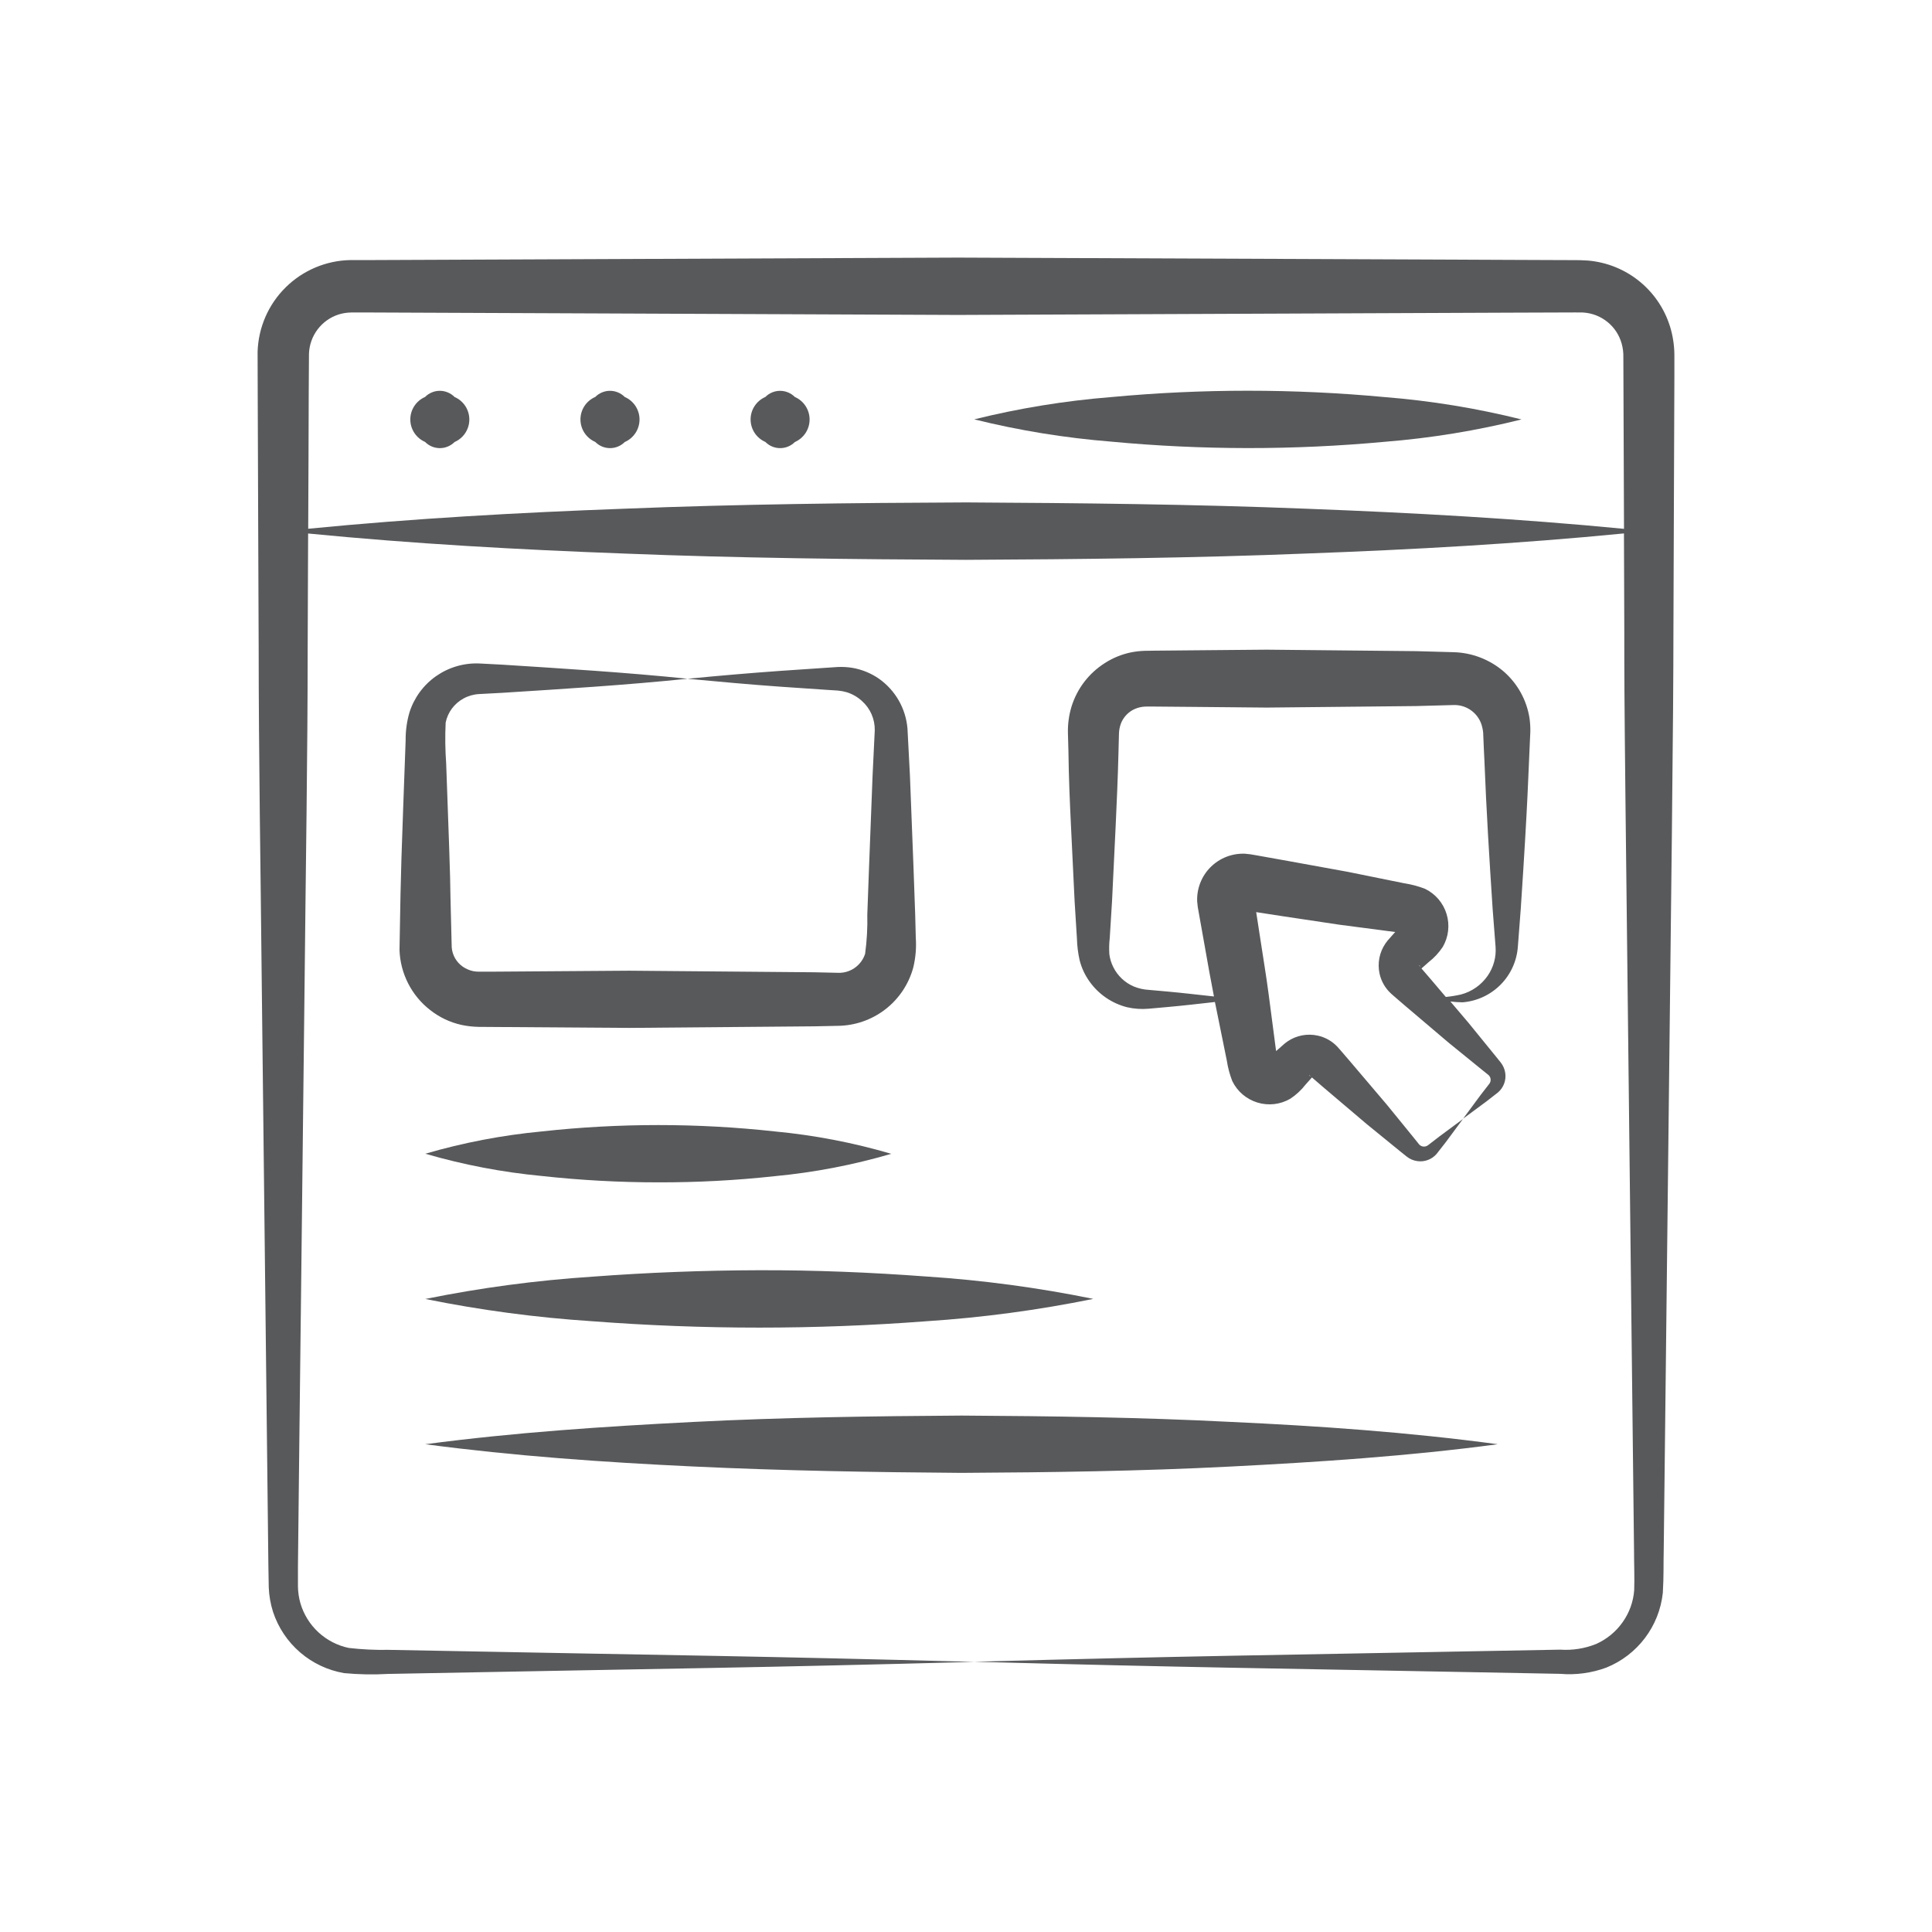
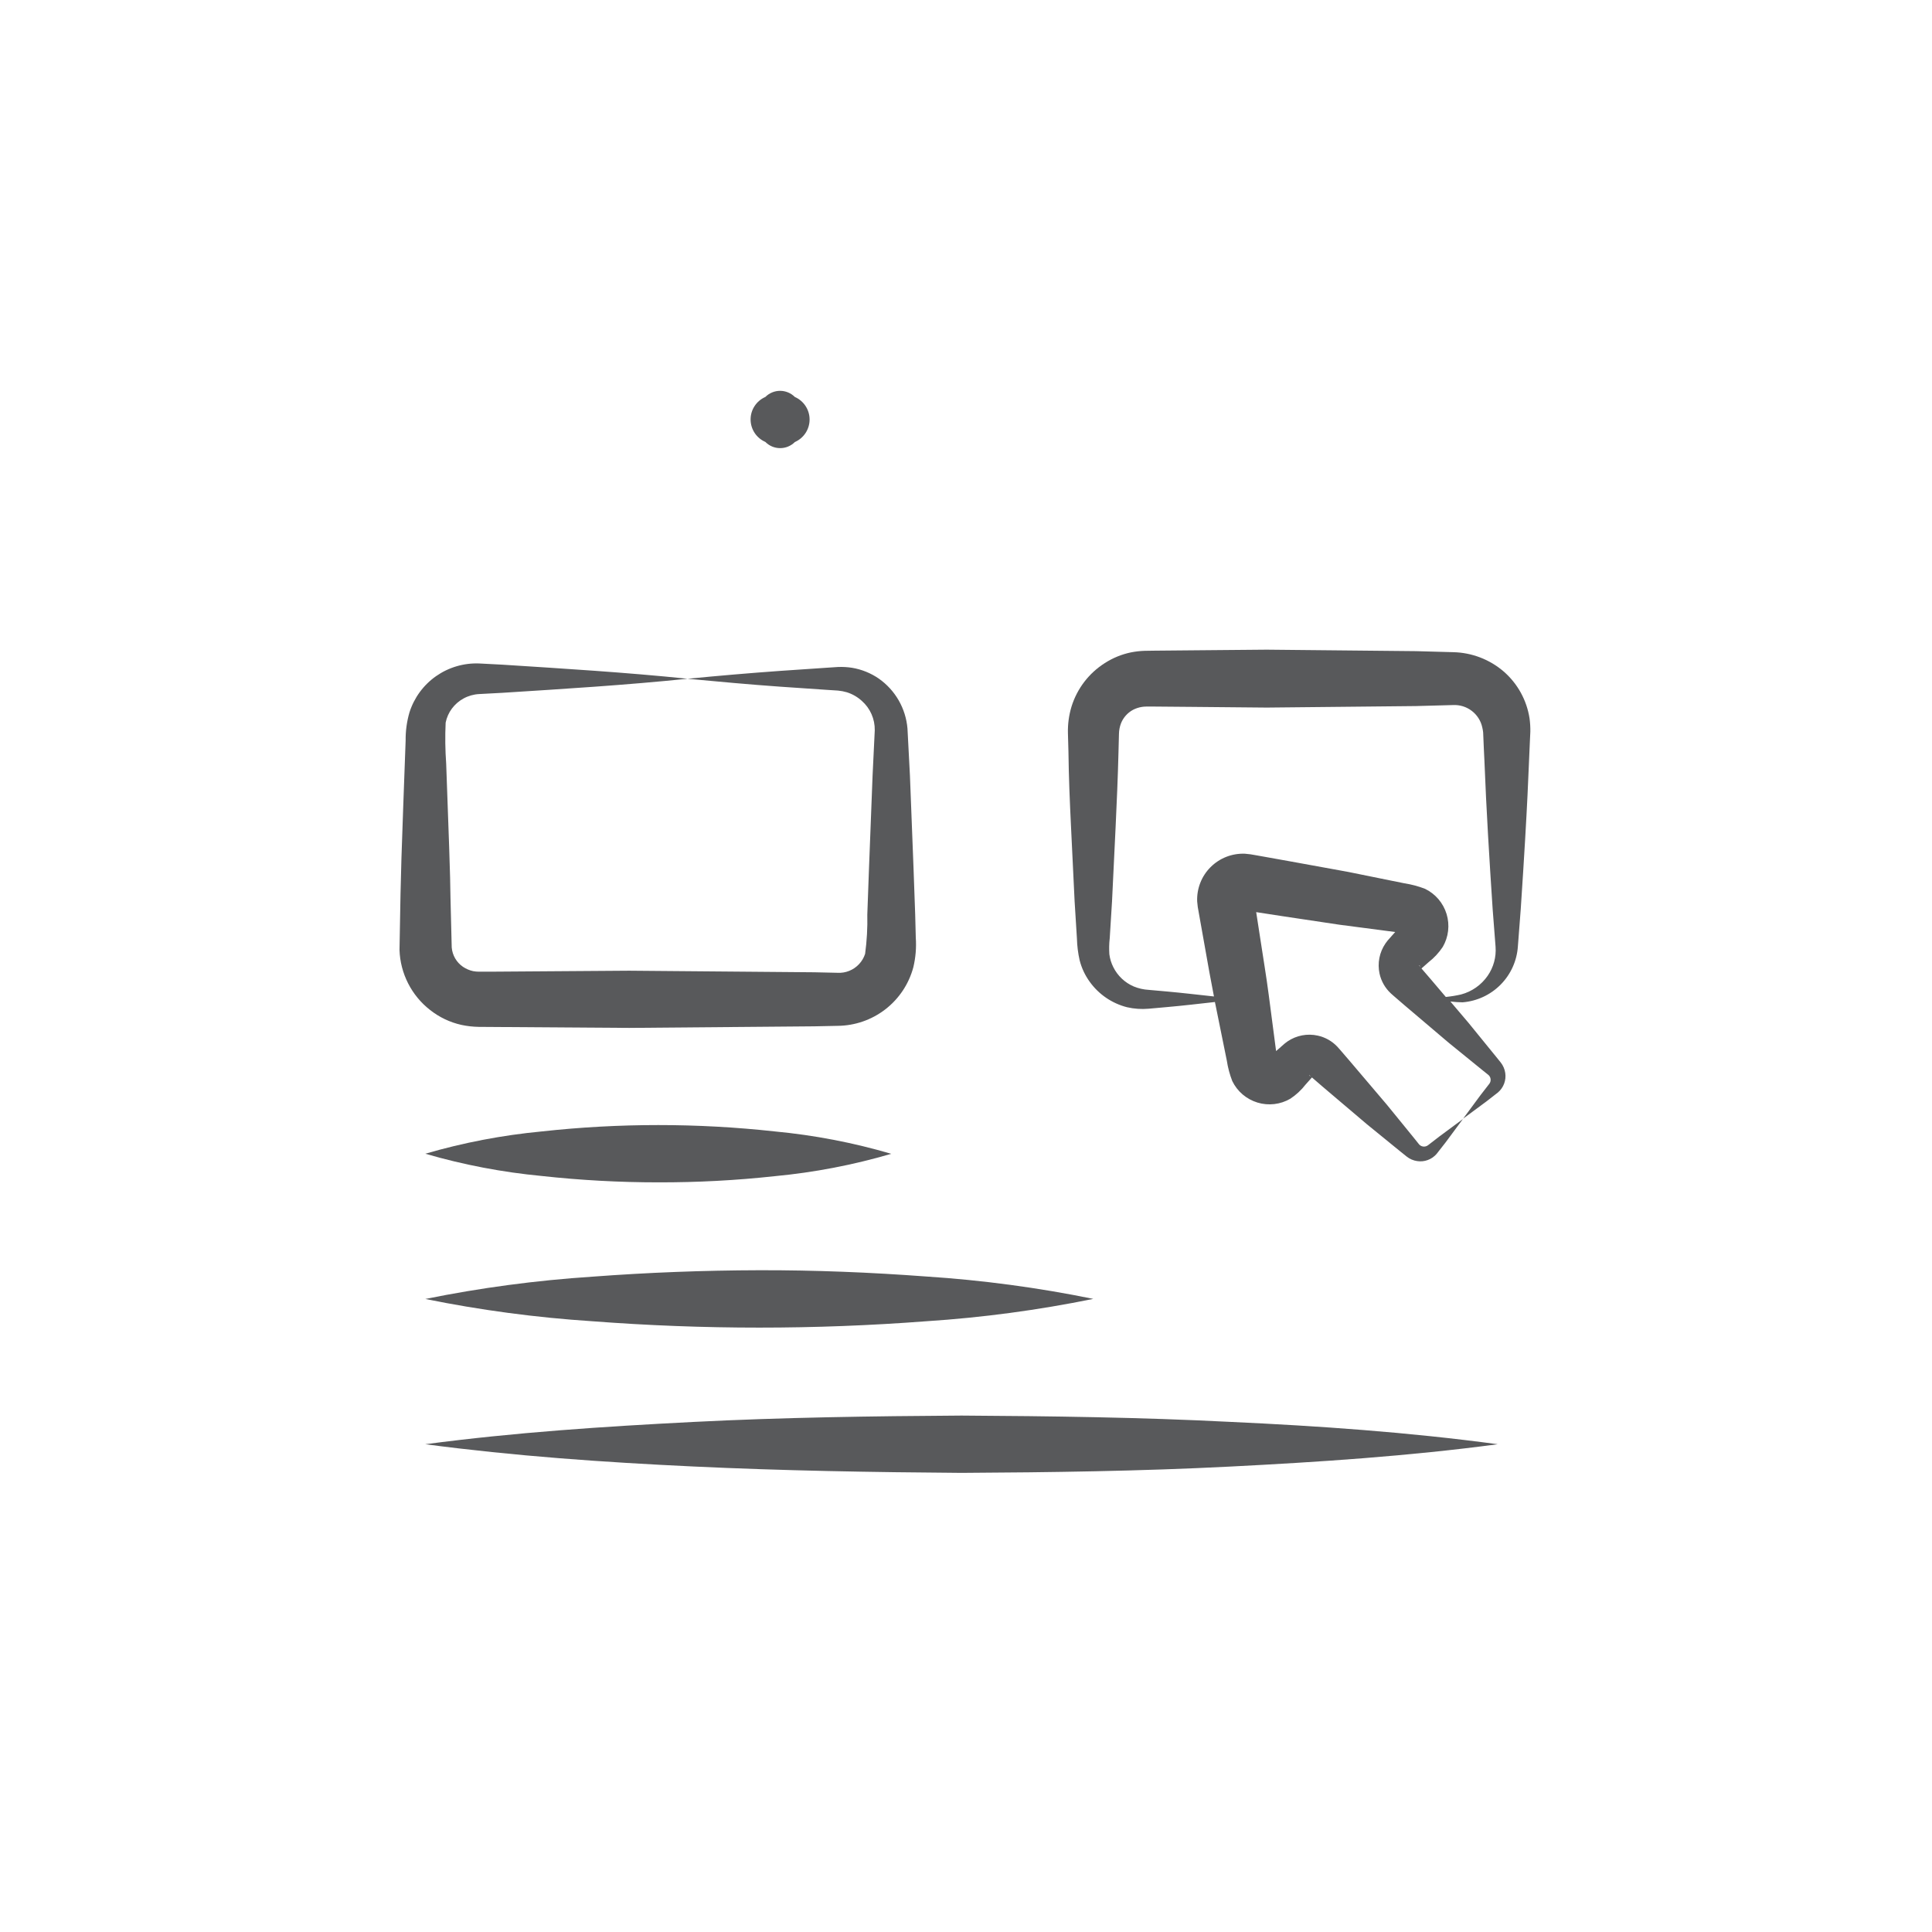
<svg xmlns="http://www.w3.org/2000/svg" width="120" height="120" viewBox="0 0 120 120" fill="none">
-   <path d="M16.007 24.51C16.007 24.898 16.066 40.282 16.066 40.102C16.066 47.033 16.189 53.963 16.256 60.894C16.267 61.839 16.7 99.916 16.67 97.276L16.693 98.606C16.714 99.12 16.804 99.629 16.96 100.12C17.281 101.093 17.861 101.961 18.637 102.63C19.414 103.3 20.358 103.745 21.368 103.92C22.279 104.006 23.195 104.023 24.109 103.97C43.606 103.597 46.397 103.597 60.513 103.223C46.336 102.847 43.734 102.851 24.109 102.475C23.291 102.49 22.472 102.45 21.66 102.356C20.956 102.208 20.306 101.872 19.778 101.385C19.25 100.897 18.864 100.276 18.661 99.586C18.564 99.248 18.512 98.899 18.506 98.547V97.276C18.506 96.888 18.684 81.504 18.684 81.684L18.921 60.894C18.988 53.963 19.11 47.033 19.111 40.102L19.138 33.137C25.69 33.778 32.242 34.141 38.794 34.383C45.863 34.666 52.931 34.739 60.001 34.773C67.07 34.737 74.14 34.663 81.209 34.378C87.761 34.136 94.313 33.775 100.867 33.132L100.888 39.086C100.888 44.755 100.888 43.429 101.492 96.26C101.492 97.089 101.531 98.073 101.502 98.775C101.448 99.485 101.202 100.168 100.79 100.75C100.375 101.342 99.807 101.81 99.148 102.107C98.437 102.394 97.671 102.515 96.906 102.463L91.706 102.559C78.484 102.815 74.35 102.845 60.504 103.214C74.347 103.582 78.491 103.612 91.706 103.867L96.906 103.965C97.876 104.048 98.854 103.916 99.768 103.579C100.72 103.196 101.549 102.562 102.168 101.744C102.787 100.927 103.172 99.956 103.281 98.937C103.344 97.906 103.315 97.157 103.337 96.256L103.397 91.059C103.867 49.92 103.932 45.227 103.94 39.084C103.94 38.415 104.003 22.531 103.999 23.492V22.192C104.008 21.615 103.937 21.04 103.787 20.482C103.472 19.322 102.807 18.287 101.883 17.518C100.959 16.749 99.821 16.283 98.623 16.183C97.951 16.139 97.666 16.164 97.198 16.155C97.02 16.155 90.282 16.127 90.696 16.127L80.295 16.084L59.494 16L23.09 16.153H21.77C20.26 16.18 18.819 16.786 17.745 17.847C16.67 18.907 16.046 20.34 16 21.849L16.007 24.51ZM19.175 24.51L19.191 21.966C19.211 21.422 19.397 20.897 19.725 20.462C20.053 20.027 20.507 19.703 21.026 19.535C21.282 19.454 21.548 19.412 21.817 19.409H23.095L38.698 19.474L59.499 19.562C99.306 19.4 98.183 19.395 98.37 19.414C98.913 19.454 99.43 19.66 99.851 20.004C100.273 20.348 100.577 20.814 100.724 21.338C100.802 21.618 100.837 21.908 100.829 22.198C100.829 22.376 100.856 29.109 100.854 28.695L100.87 32.847C94.318 32.212 87.766 31.85 81.214 31.601C74.145 31.317 67.075 31.245 60.007 31.206C52.937 31.236 45.868 31.313 38.799 31.596C32.247 31.836 25.695 32.199 19.143 32.842C19.151 32.29 19.177 24.058 19.175 24.51Z" fill="#58595B" />
-   <path d="M28.233 27.455C28.506 27.337 28.738 27.141 28.901 26.892C29.064 26.644 29.151 26.353 29.151 26.056C29.151 25.759 29.064 25.468 28.901 25.219C28.738 24.971 28.506 24.775 28.233 24.657C28.113 24.535 27.971 24.439 27.813 24.374C27.656 24.308 27.487 24.274 27.317 24.274C27.146 24.274 26.977 24.308 26.82 24.374C26.663 24.439 26.52 24.535 26.401 24.657C26.129 24.775 25.897 24.97 25.735 25.218C25.572 25.466 25.485 25.756 25.485 26.052C25.485 26.349 25.572 26.639 25.735 26.887C25.897 27.134 26.129 27.329 26.401 27.448C26.52 27.57 26.662 27.666 26.819 27.733C26.976 27.799 27.145 27.833 27.315 27.834C27.486 27.835 27.655 27.802 27.812 27.736C27.97 27.671 28.113 27.576 28.233 27.455Z" fill="#58595B" />
-   <path d="M38.804 27.455C39.077 27.337 39.309 27.141 39.472 26.892C39.635 26.644 39.722 26.353 39.722 26.056C39.722 25.759 39.635 25.468 39.472 25.219C39.309 24.971 39.077 24.775 38.804 24.657C38.684 24.535 38.541 24.439 38.384 24.374C38.227 24.308 38.058 24.274 37.888 24.274C37.717 24.274 37.548 24.308 37.391 24.374C37.234 24.439 37.091 24.535 36.971 24.657C36.699 24.774 36.467 24.969 36.303 25.217C36.14 25.465 36.053 25.756 36.053 26.052C36.053 26.349 36.14 26.639 36.303 26.887C36.467 27.135 36.699 27.33 36.971 27.448C37.091 27.57 37.233 27.666 37.39 27.733C37.547 27.799 37.716 27.833 37.886 27.834C38.057 27.835 38.226 27.802 38.383 27.736C38.541 27.671 38.684 27.576 38.804 27.455Z" fill="#58595B" />
  <path d="M49.37 27.456C49.642 27.336 49.874 27.141 50.036 26.892C50.199 26.644 50.285 26.353 50.285 26.056C50.285 25.759 50.199 25.469 50.036 25.221C49.874 24.972 49.642 24.776 49.37 24.657C49.25 24.536 49.107 24.44 48.95 24.375C48.792 24.309 48.623 24.275 48.453 24.275C48.282 24.275 48.114 24.309 47.956 24.375C47.799 24.44 47.656 24.536 47.536 24.657C47.264 24.776 47.032 24.971 46.87 25.219C46.707 25.466 46.621 25.756 46.621 26.053C46.621 26.349 46.707 26.639 46.87 26.887C47.032 27.135 47.264 27.33 47.536 27.448C47.655 27.57 47.798 27.666 47.955 27.733C48.112 27.799 48.281 27.834 48.452 27.834C48.622 27.835 48.791 27.802 48.949 27.737C49.106 27.672 49.25 27.576 49.37 27.456Z" fill="#58595B" />
-   <path d="M86.005 27.441C88.872 27.213 91.714 26.749 94.504 26.052C91.714 25.356 88.872 24.892 86.005 24.664C80.352 24.137 74.663 24.137 69.01 24.664C66.144 24.893 63.302 25.355 60.511 26.047C63.302 26.739 66.144 27.201 69.01 27.43C74.662 27.961 80.352 27.965 86.005 27.441Z" fill="#58595B" />
  <path d="M76.375 88.314C70.824 88.031 65.273 87.958 59.722 87.924C54.172 87.96 48.621 88.036 43.07 88.319C37.519 88.602 31.968 88.967 26.417 89.704C31.968 90.439 37.519 90.826 43.07 91.087C48.621 91.349 54.172 91.443 59.722 91.483C65.273 91.452 70.824 91.376 76.375 91.093C81.926 90.81 87.478 90.445 93.027 89.704C87.478 88.955 81.926 88.569 76.375 88.314Z" fill="#58595B" />
  <path d="M36.789 79.297C33.304 79.525 29.839 79.987 26.417 80.682C29.839 81.376 33.304 81.838 36.789 82.065C43.694 82.592 50.628 82.592 57.533 82.065C61.018 81.838 64.483 81.374 67.905 80.676C64.484 79.977 61.018 79.513 57.533 79.286C54.076 79.028 50.618 78.888 47.161 78.896C43.704 78.905 40.246 79.037 36.789 79.297Z" fill="#58595B" />
  <path d="M48.123 73.054C50.573 72.823 52.995 72.358 55.357 71.665C52.995 70.971 50.573 70.506 48.123 70.275C43.314 69.748 38.462 69.748 33.653 70.275C31.202 70.507 28.779 70.971 26.417 71.66C28.78 72.348 31.202 72.811 33.653 73.043C36.055 73.306 38.47 73.438 40.887 73.438C43.304 73.444 45.72 73.316 48.123 73.054Z" fill="#58595B" />
  <path d="M66.523 51.353L66.746 55.981L66.89 58.295C66.902 58.749 66.958 59.201 67.058 59.644C67.18 60.124 67.392 60.577 67.683 60.978C68.244 61.761 69.064 62.321 69.998 62.56C70.441 62.662 70.897 62.693 71.35 62.653L72.507 62.549C73.494 62.462 74.479 62.345 75.463 62.236C75.463 62.279 75.478 62.321 75.487 62.362L76.199 65.872C76.265 66.308 76.379 66.736 76.539 67.147C76.694 67.465 76.912 67.748 77.181 67.978C77.451 68.207 77.764 68.379 78.103 68.482C78.441 68.585 78.798 68.617 79.149 68.576C79.501 68.535 79.84 68.422 80.145 68.243C80.506 68.004 80.826 67.707 81.091 67.366L81.39 67.031L81.487 66.922L82.162 67.505L84.906 69.833L87.002 71.54L87.373 71.837C87.561 71.987 87.786 72.084 88.024 72.118C88.246 72.152 88.472 72.129 88.682 72.051C88.893 71.974 89.08 71.844 89.227 71.675L89.784 70.963L90.863 69.507L89.405 70.586L88.692 71.136C88.648 71.169 88.597 71.192 88.543 71.205C88.489 71.218 88.433 71.22 88.379 71.211C88.324 71.201 88.272 71.181 88.225 71.151C88.179 71.121 88.139 71.082 88.108 71.036L87.841 70.703L87.273 70.004L86.133 68.606L83.804 65.865L83.218 65.184L83.068 65.016C82.741 64.668 82.315 64.426 81.848 64.324C81.528 64.253 81.197 64.248 80.876 64.309C80.554 64.37 80.248 64.496 79.976 64.68C79.856 64.764 79.742 64.856 79.634 64.956L79.467 65.105L79.26 65.283L78.805 61.807C78.651 60.618 78.448 59.438 78.27 58.247L78.024 56.654L79.627 56.901L83.189 57.435L86.657 57.889L86.478 58.091L86.331 58.258C86.229 58.364 86.136 58.479 86.053 58.6C85.868 58.871 85.739 59.177 85.676 59.499C85.613 59.821 85.617 60.153 85.686 60.474C85.789 60.942 86.031 61.367 86.381 61.695L86.548 61.844L87.23 62.432L89.973 64.76L92.071 66.465L92.404 66.732C92.45 66.763 92.489 66.802 92.519 66.848C92.55 66.894 92.57 66.946 92.58 67C92.59 67.054 92.588 67.11 92.576 67.164C92.563 67.217 92.54 67.268 92.507 67.312L91.955 68.024L90.877 69.482L92.336 68.403L93.048 67.848C93.218 67.701 93.347 67.514 93.425 67.304C93.503 67.093 93.527 66.867 93.494 66.645C93.459 66.406 93.362 66.181 93.212 65.992L92.913 65.621L91.207 63.525L90.087 62.206C90.337 62.236 90.589 62.252 90.842 62.256C91.737 62.185 92.578 61.794 93.209 61.155C93.84 60.516 94.22 59.672 94.279 58.776L94.457 56.451C94.916 49.554 94.929 47.984 95.025 46.026L95.052 45.446C95.057 45.167 95.04 44.889 95.002 44.613C94.827 43.486 94.259 42.458 93.399 41.71C92.525 40.958 91.416 40.533 90.263 40.508L87.948 40.444L78.676 40.352L74.046 40.393L71.731 40.414L71.114 40.423C70.823 40.431 70.532 40.464 70.245 40.521C69.669 40.64 69.12 40.865 68.625 41.183C67.636 41.809 66.903 42.766 66.555 43.883C66.393 44.417 66.317 44.973 66.331 45.531L66.363 46.69C66.381 48.265 66.448 49.81 66.523 51.353ZM81.396 66.839H81.373C81.352 66.828 81.334 66.811 81.321 66.791C81.321 66.791 81.307 66.769 81.321 66.773L81.396 66.839ZM88.136 59.959C88.136 59.947 88.154 59.959 88.154 59.959C88.175 59.973 88.192 59.992 88.204 60.013V60.036L88.136 59.959ZM68.926 58.299L69.07 55.985L69.293 51.357C69.366 49.814 69.433 48.269 69.471 46.729L69.501 45.57C69.506 45.355 69.547 45.142 69.622 44.94C69.763 44.575 70.031 44.273 70.375 44.088C70.543 44.002 70.724 43.941 70.91 43.91C71.003 43.895 71.097 43.887 71.191 43.886H71.734L74.049 43.906L78.68 43.949L87.951 43.855L90.266 43.792C90.68 43.774 91.087 43.902 91.415 44.154C91.744 44.405 91.974 44.764 92.064 45.168C92.09 45.273 92.109 45.38 92.121 45.489C92.121 45.666 92.208 47.402 92.199 47.224C92.318 50.312 92.509 53.402 92.713 56.49L92.892 58.804C92.941 59.444 92.767 60.08 92.402 60.607C92.007 61.178 91.421 61.59 90.749 61.768C90.437 61.84 90.121 61.891 89.802 61.923L88.87 60.825L88.291 60.153L88.397 60.059L88.733 59.762C89.075 59.496 89.371 59.177 89.611 58.817C89.79 58.511 89.903 58.171 89.944 57.819C89.985 57.467 89.953 57.11 89.85 56.771C89.746 56.432 89.574 56.118 89.344 55.848C89.113 55.579 88.83 55.36 88.51 55.205C88.099 55.046 87.67 54.932 87.234 54.865L83.723 54.153L80.203 53.513L78.439 53.197L77.999 53.119C77.778 53.074 77.554 53.043 77.328 53.026C76.934 53.01 76.54 53.075 76.172 53.218C75.804 53.361 75.47 53.58 75.191 53.859C74.911 54.138 74.693 54.472 74.55 54.84C74.407 55.208 74.342 55.601 74.359 55.996C74.376 56.221 74.407 56.445 74.454 56.667L74.532 57.106L74.846 58.867C75.024 59.877 75.202 60.889 75.401 61.892C74.438 61.788 73.474 61.674 72.511 61.586L71.353 61.483C71.031 61.465 70.714 61.393 70.416 61.27C69.865 61.033 69.417 60.608 69.15 60.072C69.023 59.821 68.94 59.55 68.904 59.271C68.883 58.949 68.889 58.625 68.924 58.304L68.926 58.299Z" fill="#58595B" />
  <path d="M28.657 63.658C29.012 63.734 29.372 63.775 29.735 63.781L39.079 63.845L50.582 63.747L52.021 63.717C53.096 63.709 54.138 63.349 54.988 62.693C55.838 62.036 56.45 61.119 56.728 60.082C56.873 59.478 56.924 58.856 56.881 58.236L56.844 56.8L56.741 53.925L56.518 48.176L56.365 45.25C56.313 44.634 56.127 44.037 55.82 43.502C55.512 42.966 55.09 42.504 54.584 42.149C54.088 41.807 53.523 41.579 52.929 41.478C52.639 41.433 52.344 41.416 52.05 41.428L51.337 41.475L48.461 41.67C46.544 41.808 44.626 41.971 42.709 42.16C44.627 42.338 46.543 42.516 48.461 42.651L51.337 42.847L52.05 42.893C52.236 42.91 52.419 42.946 52.598 42.998C52.943 43.106 53.261 43.289 53.528 43.532C53.787 43.76 53.993 44.042 54.132 44.358C54.271 44.673 54.339 45.015 54.333 45.36L54.197 48.18L53.975 53.929L53.87 56.804C53.889 57.619 53.843 58.435 53.734 59.244C53.658 59.481 53.53 59.699 53.359 59.882C53.189 60.064 52.981 60.208 52.75 60.301C52.519 60.395 52.271 60.436 52.023 60.422L50.584 60.39L39.081 60.292L30.454 60.353H29.742C29.622 60.352 29.503 60.341 29.386 60.319C29.16 60.27 28.945 60.178 28.753 60.048C28.555 59.912 28.39 59.734 28.27 59.526C28.15 59.318 28.077 59.086 28.057 58.847C27.879 52.309 28.082 57.601 27.713 47.429C27.652 46.582 27.64 45.732 27.68 44.883C27.744 44.567 27.876 44.269 28.069 44.01C28.261 43.752 28.507 43.538 28.791 43.384C29.09 43.22 29.422 43.126 29.763 43.109L31.202 43.032C35.036 42.788 38.871 42.553 42.703 42.158C38.871 41.763 35.036 41.53 31.202 41.284L29.763 41.209C28.808 41.172 27.866 41.449 27.083 41.998C26.301 42.547 25.721 43.338 25.432 44.25C25.268 44.816 25.188 45.403 25.195 45.992C25.183 46.311 25.031 50.485 25.038 50.303C24.86 54.999 24.86 56.679 24.814 59.004C24.838 59.725 25.02 60.432 25.347 61.075C25.674 61.719 26.138 62.283 26.707 62.727C27.279 63.181 27.945 63.499 28.657 63.658Z" fill="#58595B" />
</svg>